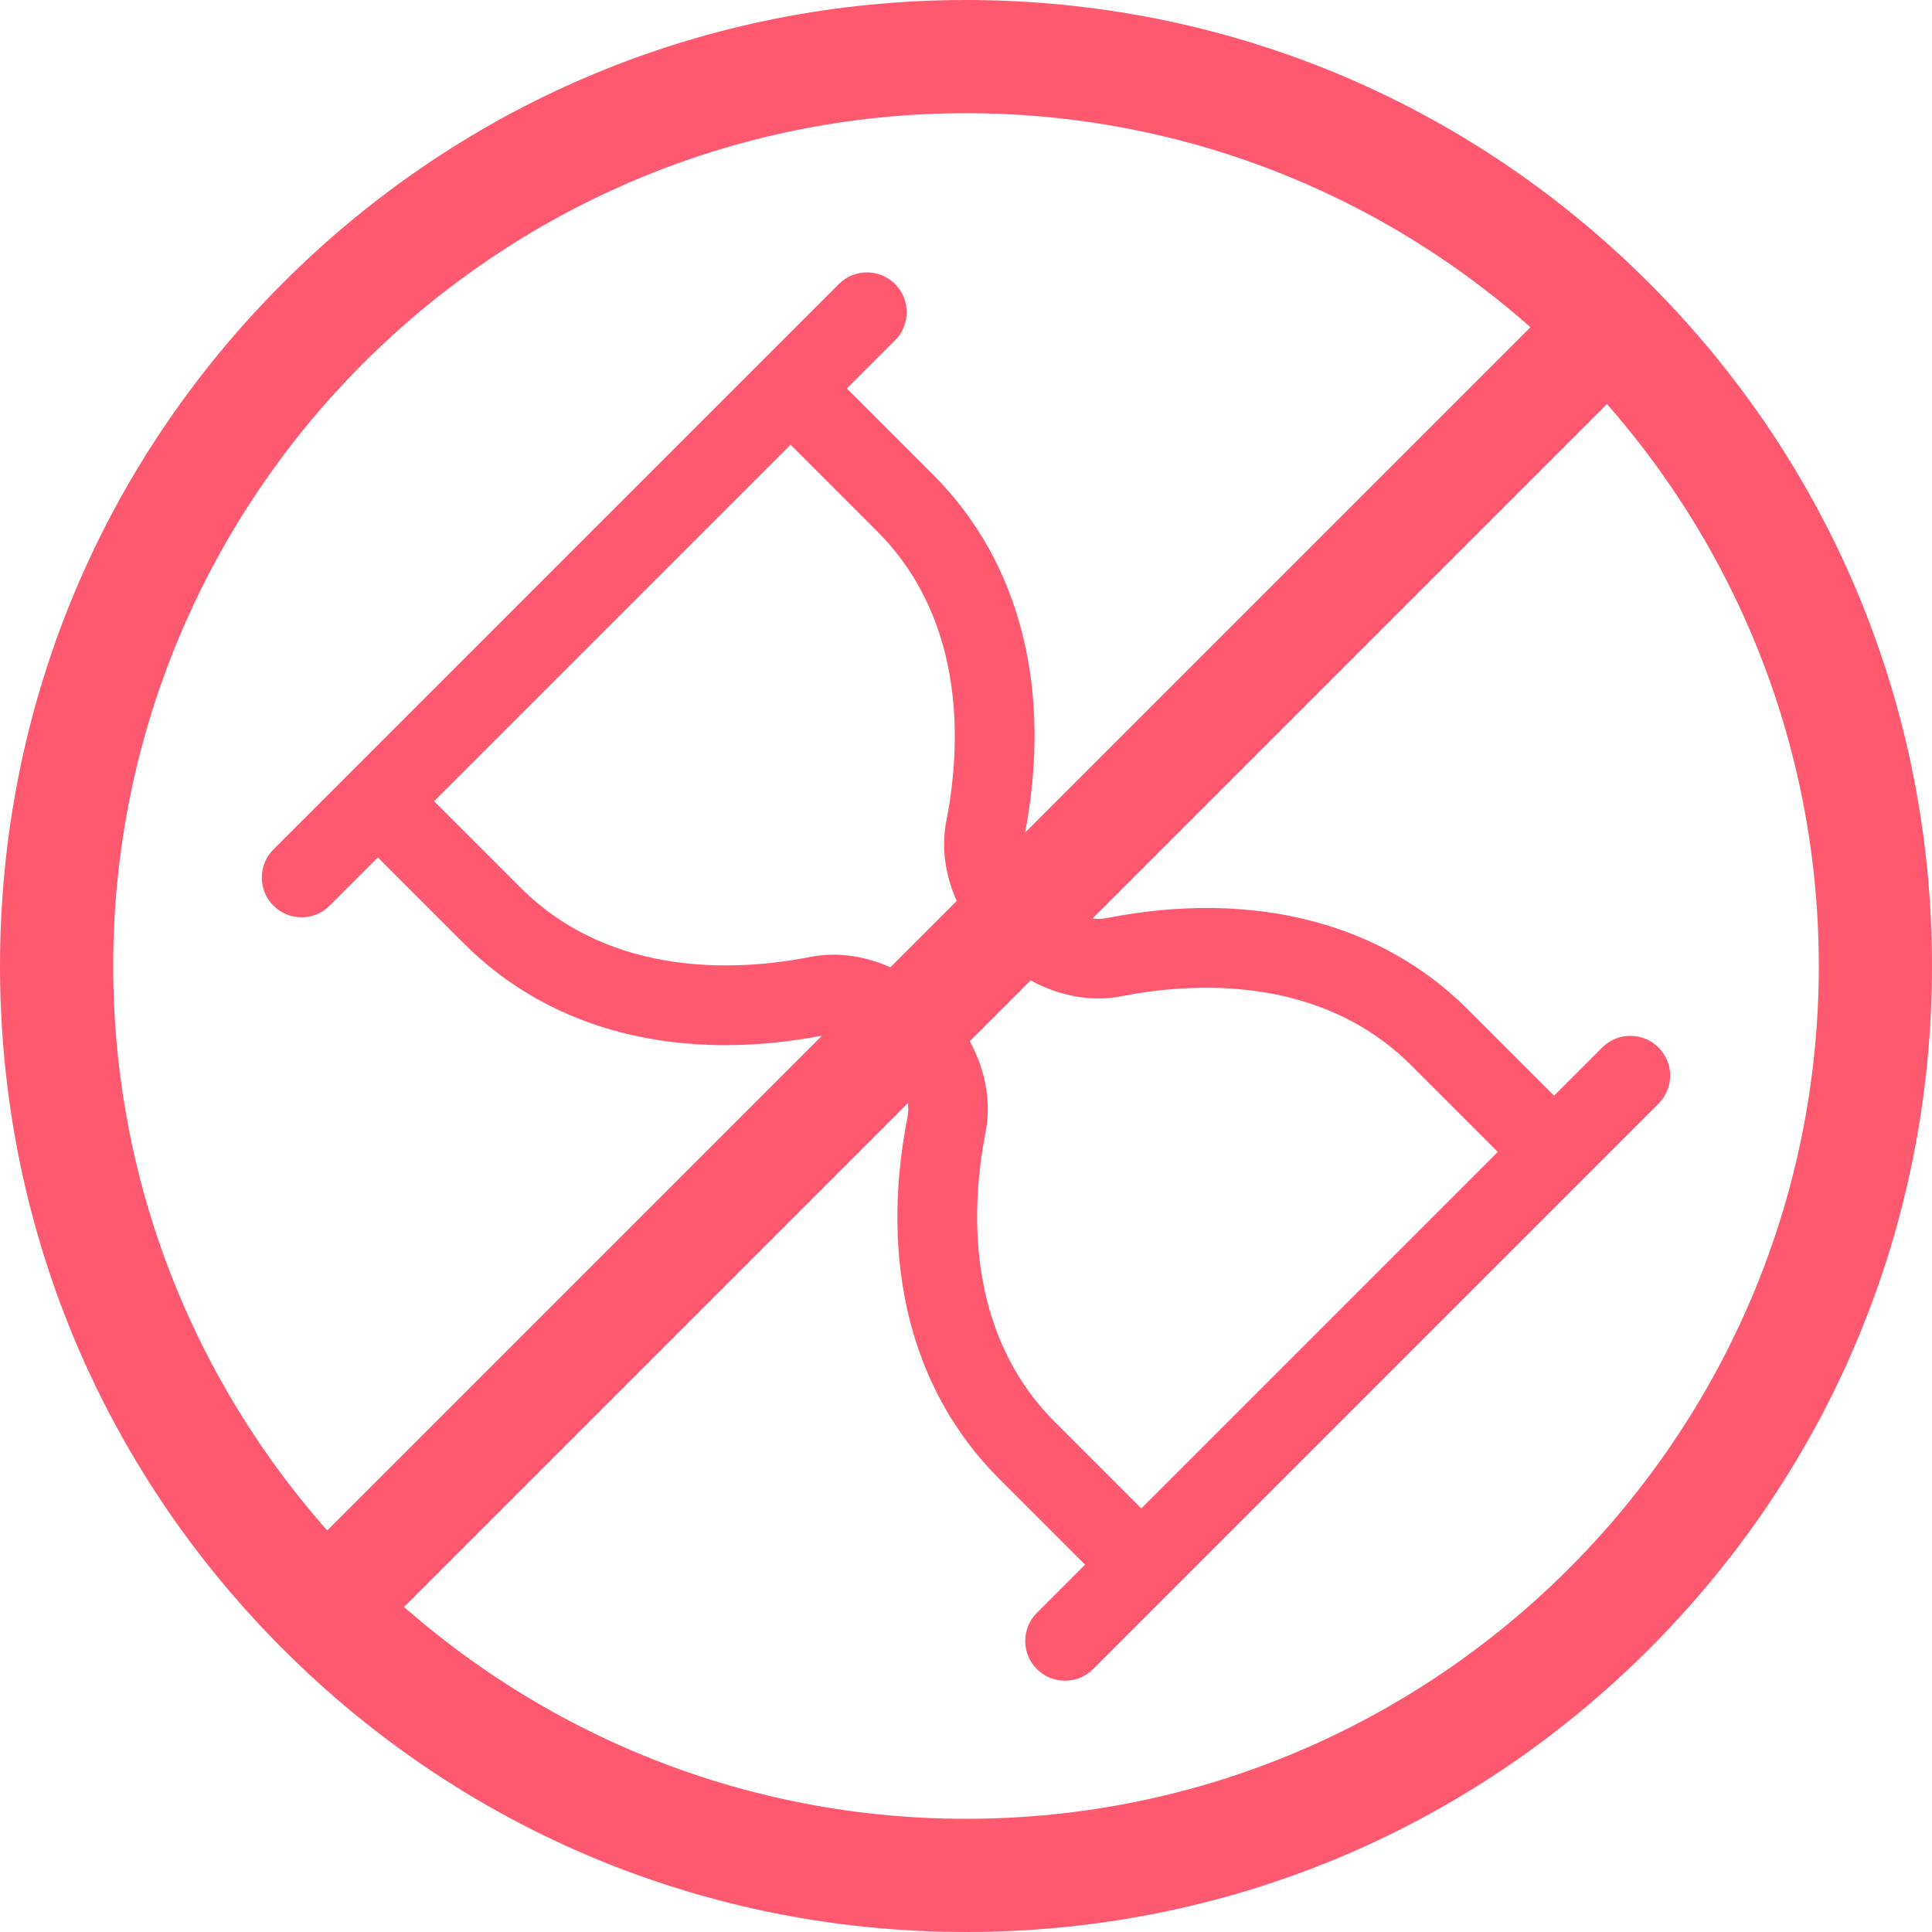
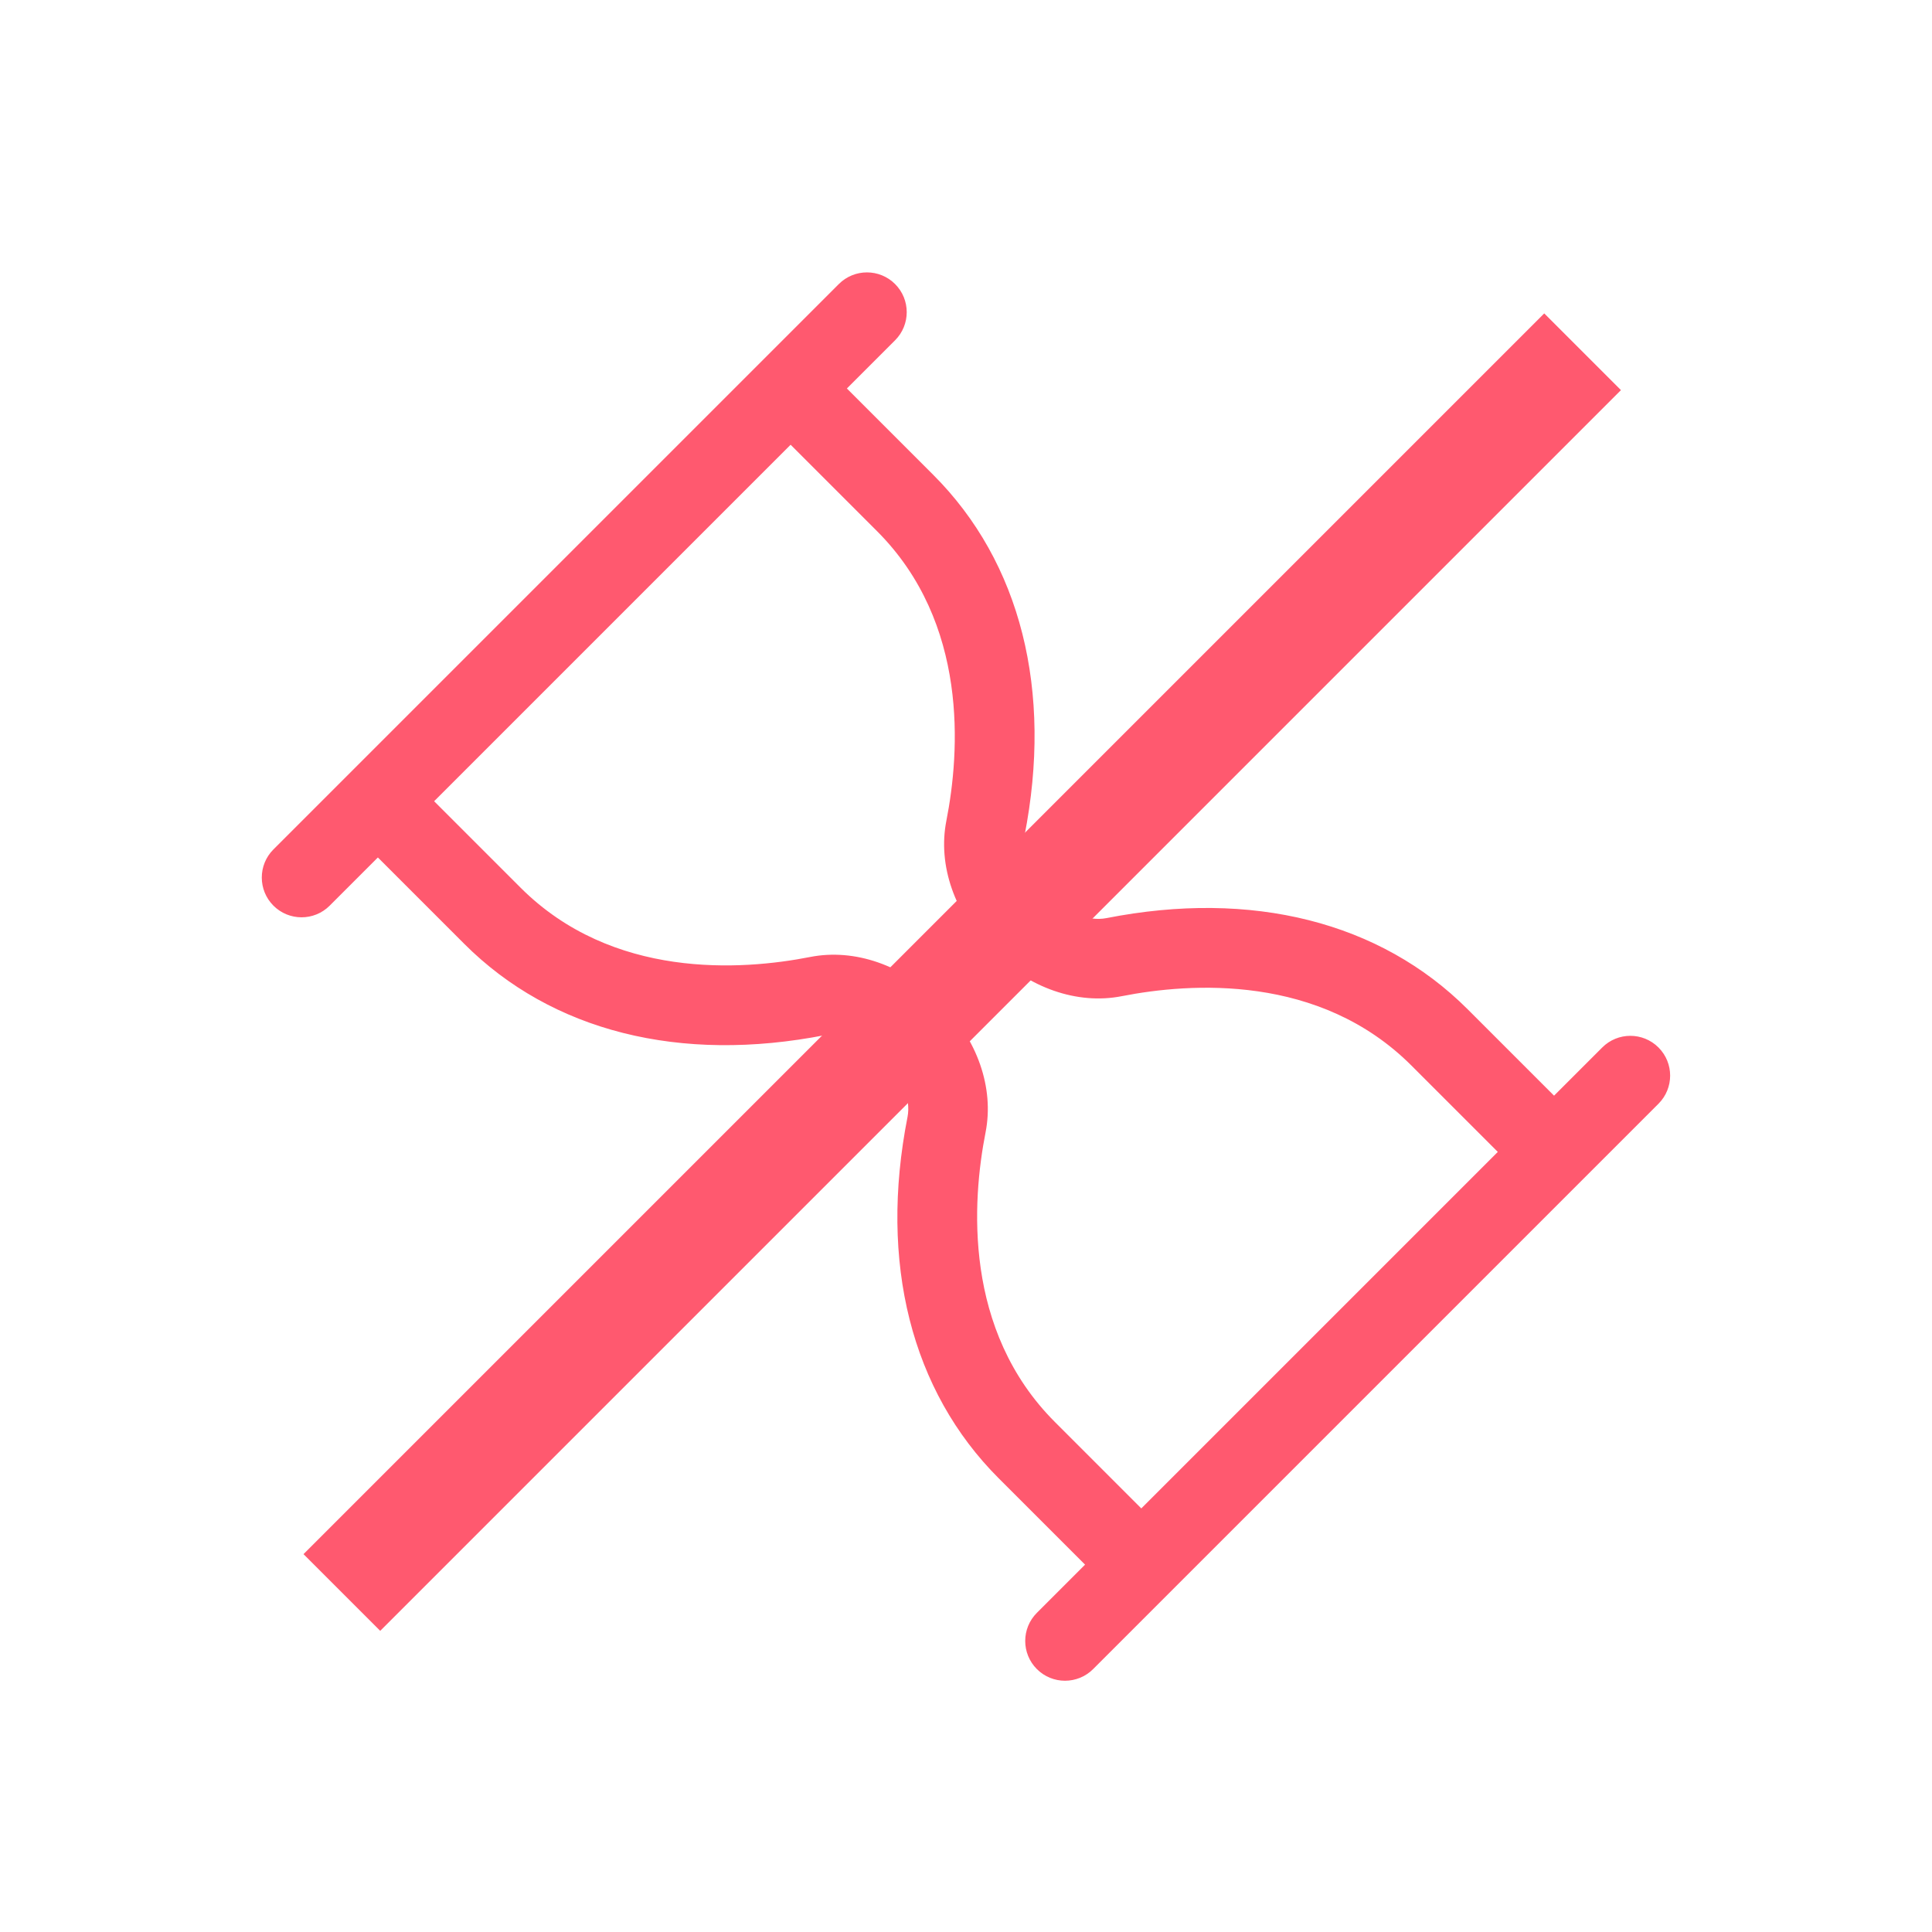
<svg xmlns="http://www.w3.org/2000/svg" version="1.1" id="Capa_1" x="0px" y="0px" viewBox="0 0 512 512" style="enable-background:new 0 0 512 512;" xml:space="preserve" width="512px" height="512px">
  <defs id="defs47" />
  <g id="g6">
    <g id="g4">
-       <path d="M437.02,74.98C388.668,26.628,324.38,0,256,0S123.332,26.628,74.98,74.98C26.629,123.332,0,187.62,0,256    s26.629,132.668,74.98,181.02C123.332,485.372,187.62,512,256,512s132.668-26.628,181.02-74.98    C485.371,388.668,512,324.38,512,256S485.371,123.332,437.02,74.98z M256,482C131.383,482,30,380.617,30,256S131.383,30,256,30    s226,101.383,226,226S380.617,482,256,482z" fill="#ff596f" id="path2" />
-     </g>
+       </g>
  </g>
  <g id="g14">
</g>
  <g id="g16">
</g>
  <g id="g18">
</g>
  <g id="g20">
</g>
  <g id="g22">
</g>
  <g id="g24">
</g>
  <g id="g26">
</g>
  <g id="g28">
</g>
  <g id="g30">
</g>
  <g id="g32">
</g>
  <g id="g34">
</g>
  <g id="g36">
</g>
  <g id="g38">
</g>
  <g id="g40">
</g>
  <g id="g42">
</g>
  <rect style="fill:#ff596f;fill-opacity:1" id="rect856" width="465" height="28.75" x="-234.356" y="348.106" transform="rotate(-45)" />
  <path id="path2-6" d="m 424.612,277.591 -12.772,12.772 -22.893,-22.893 c -23.162,-23.162 -57.163,-31.741 -95.741,-24.159 -4.797,0.943 -10.742,-1.434 -15.516,-6.209 -4.775,-4.775 -7.15,-10.718 -6.207,-15.518 7.582,-38.576 -0.997,-72.577 -24.157,-95.74 l -22.893,-22.893 12.771,-12.771 c 4.116,-4.116 4.116,-10.789 -0.001,-14.906 -4.117,-4.117 -10.79,-4.116 -14.905,-7.21e-4 L 72.464,225.105 c -4.116,4.116 -4.117,10.789 -7.28e-4,14.905 4.117,4.117 10.791,4.116 14.906,7.2e-4 l 12.772,-12.772 22.895,22.895 c 23.162,23.162 57.161,31.742 95.74,24.157 4.799,-0.941 10.742,1.434 15.516,6.209 4.775,4.775 7.152,10.719 6.209,15.519 -7.584,38.577 0.997,72.577 24.159,95.738 l 22.893,22.893 -12.772,12.772 c -4.116,4.116 -4.116,10.79 7.3e-4,14.906 4.117,4.117 10.79,4.116 14.906,0 L 439.518,292.499 c 4.116,-4.116 4.117,-10.787 -7.7e-4,-14.905 -4.117,-4.117 -10.79,-4.119 -14.906,-0.003 z m -145.046,99.259 c -24.337,-24.337 -21.963,-58.541 -18.379,-76.765 2.316,-11.775 -2.166,-24.671 -11.988,-34.492 -9.821,-9.821 -22.716,-14.302 -34.491,-11.986 -18.223,3.584 -52.428,5.958 -76.765,-18.379 l -22.895,-22.895 94.474,-94.474 22.895,22.895 c 24.337,24.337 21.963,58.541 18.379,76.762 -2.316,11.778 2.166,24.674 11.986,34.494 9.823,9.823 22.716,14.302 34.492,11.988 18.223,-3.584 52.428,-5.958 76.766,18.378 l 22.893,22.893 -94.475,94.475 z" style="fill:#ff596f;stroke-width:1.034" />
  <g id="g4-4" transform="matrix(0.731,-0.731,0.731,0.731,38.768,258.801)" />
  <g id="g6-6" transform="matrix(0.731,-0.731,0.731,0.731,38.768,258.801)" />
  <g id="g8" transform="matrix(0.731,-0.731,0.731,0.731,38.768,258.801)" />
  <g id="g10" transform="matrix(0.731,-0.731,0.731,0.731,38.768,258.801)" />
  <g id="g12" transform="matrix(0.731,-0.731,0.731,0.731,38.768,258.801)" />
  <g id="g14-2" transform="matrix(0.731,-0.731,0.731,0.731,38.768,258.801)" />
  <g id="g16-5" transform="matrix(0.731,-0.731,0.731,0.731,38.768,258.801)" />
  <g id="g18-8" transform="matrix(0.731,-0.731,0.731,0.731,38.768,258.801)" />
  <g id="g20-6" transform="matrix(0.731,-0.731,0.731,0.731,38.768,258.801)" />
  <g id="g22-2" transform="matrix(0.731,-0.731,0.731,0.731,38.768,258.801)" />
  <g id="g24-8" transform="matrix(0.731,-0.731,0.731,0.731,38.768,258.801)" />
  <g id="g26-4" transform="matrix(0.731,-0.731,0.731,0.731,38.768,258.801)" />
  <g id="g28-7" transform="matrix(0.731,-0.731,0.731,0.731,38.768,258.801)" />
  <g id="g30-2" transform="matrix(0.731,-0.731,0.731,0.731,38.768,258.801)" />
  <g id="g32-4" transform="matrix(0.731,-0.731,0.731,0.731,38.768,258.801)" />
</svg>